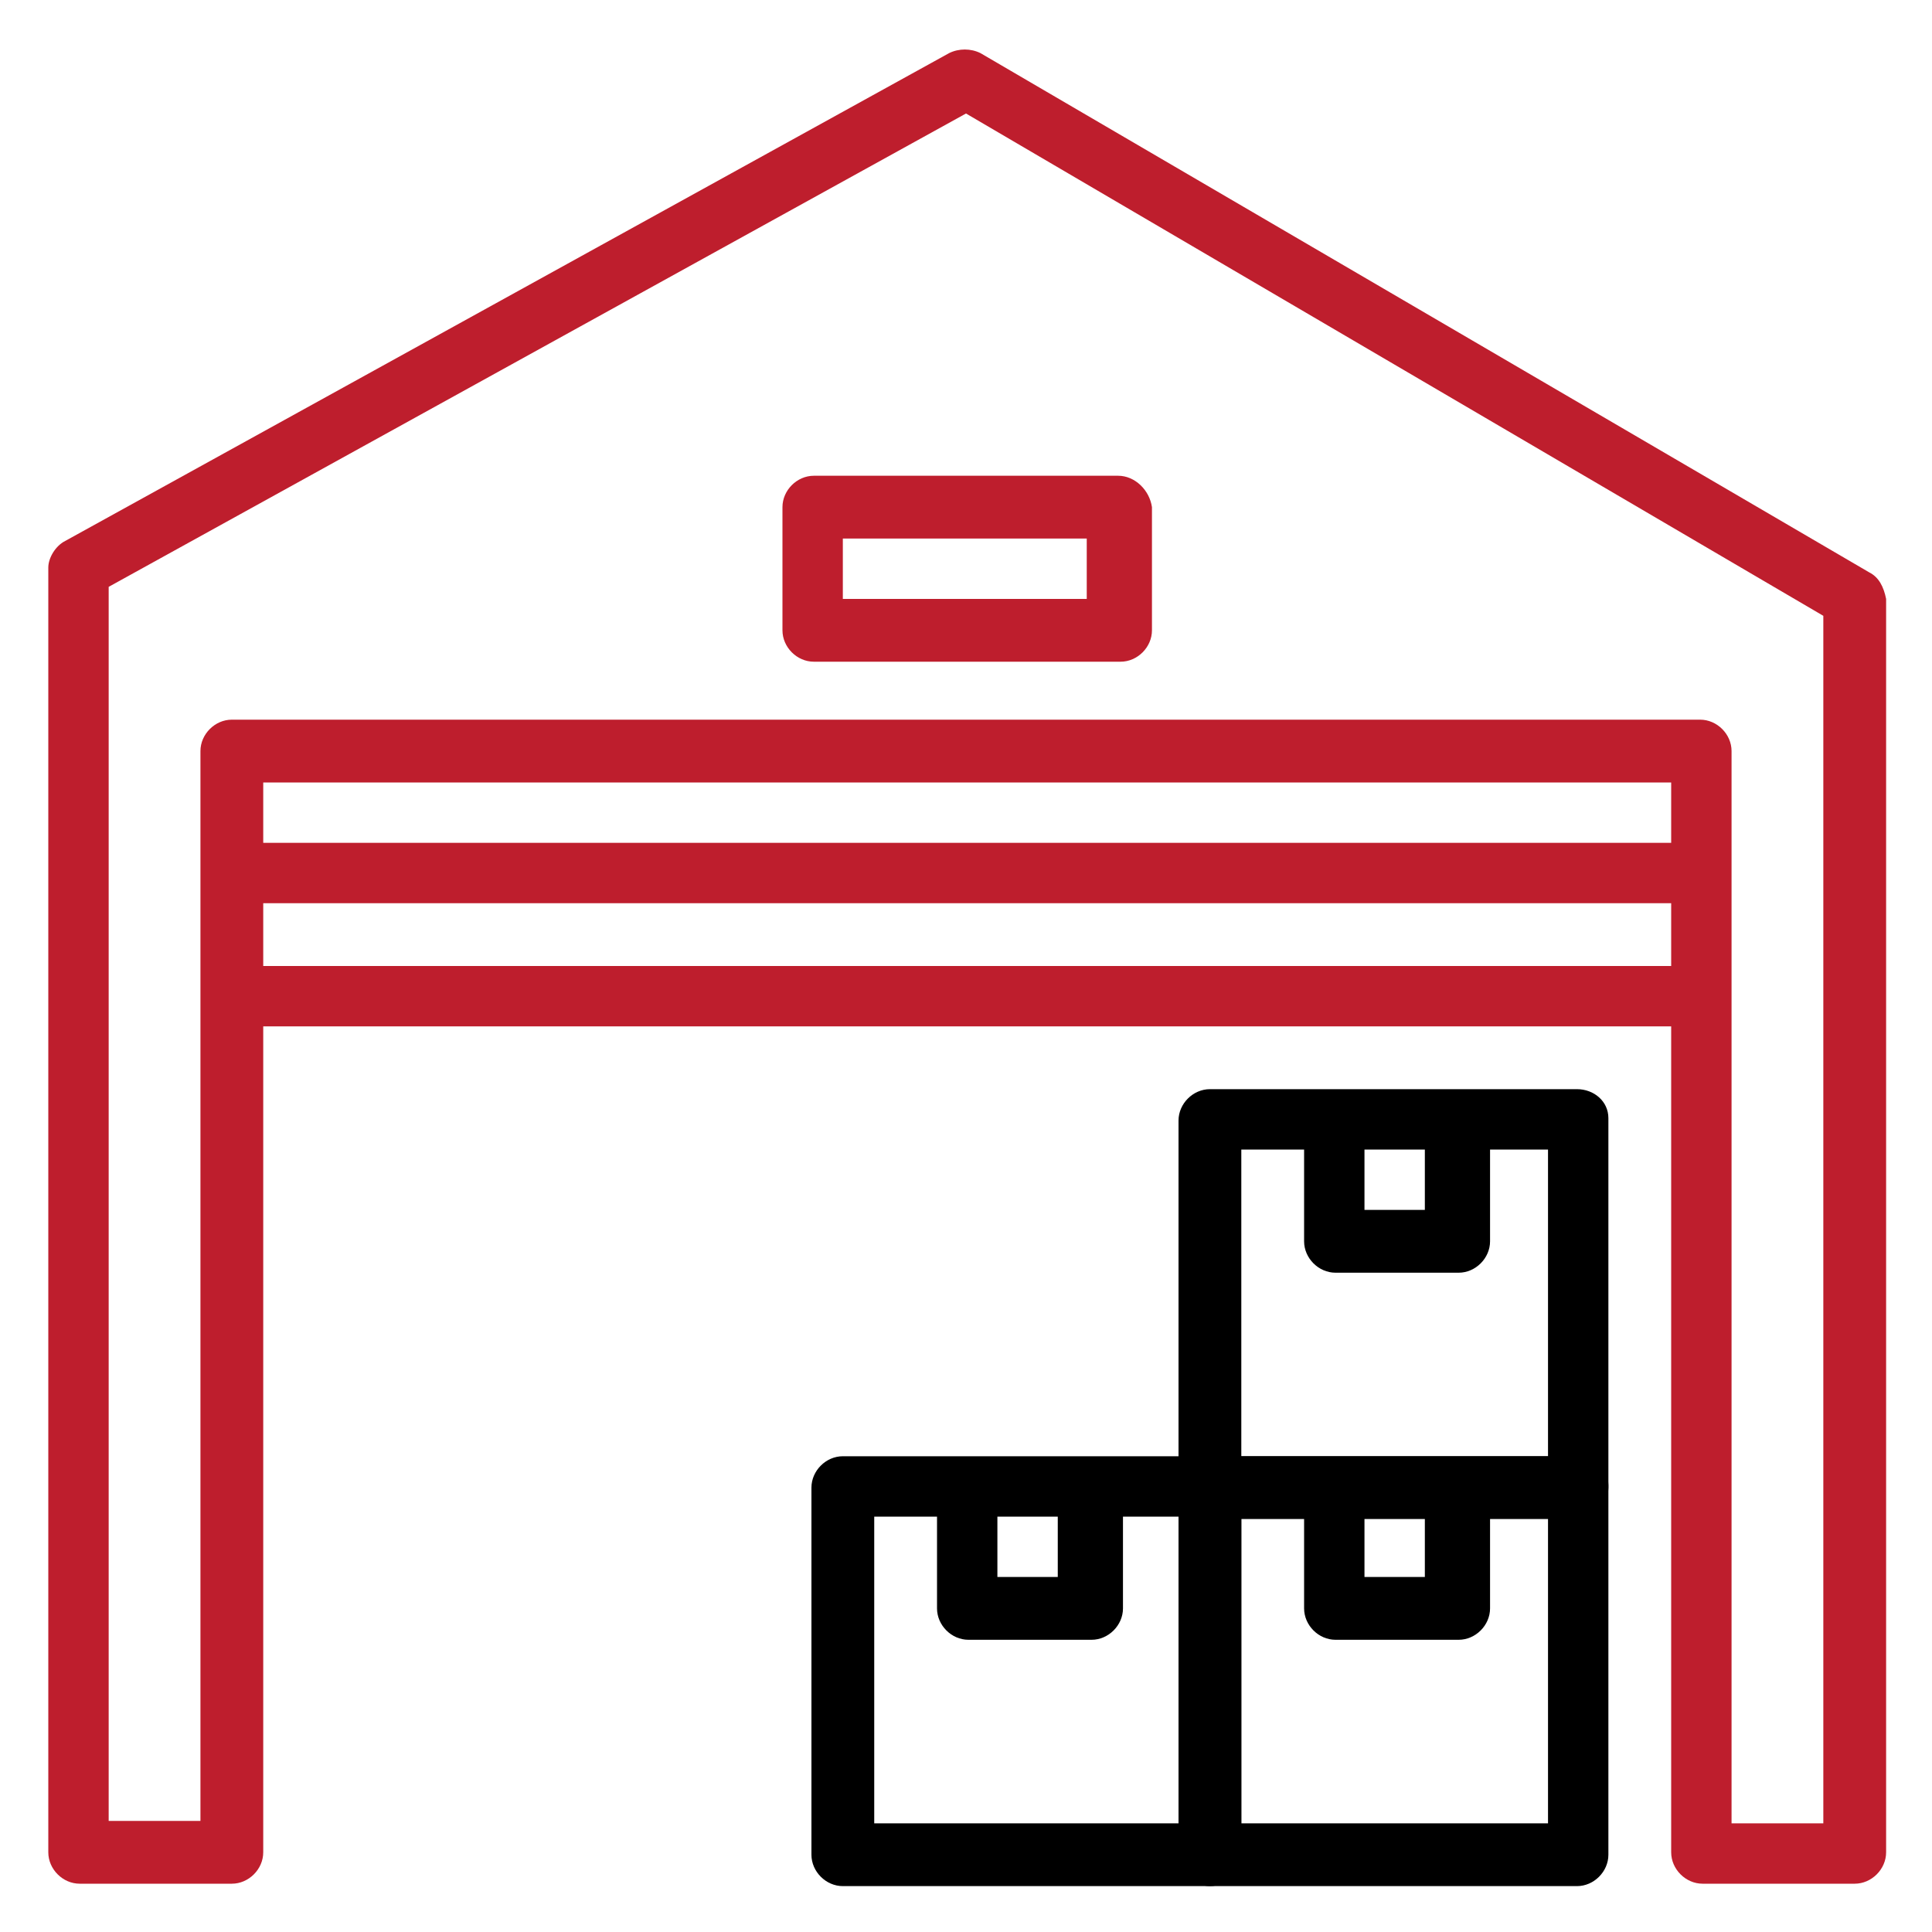
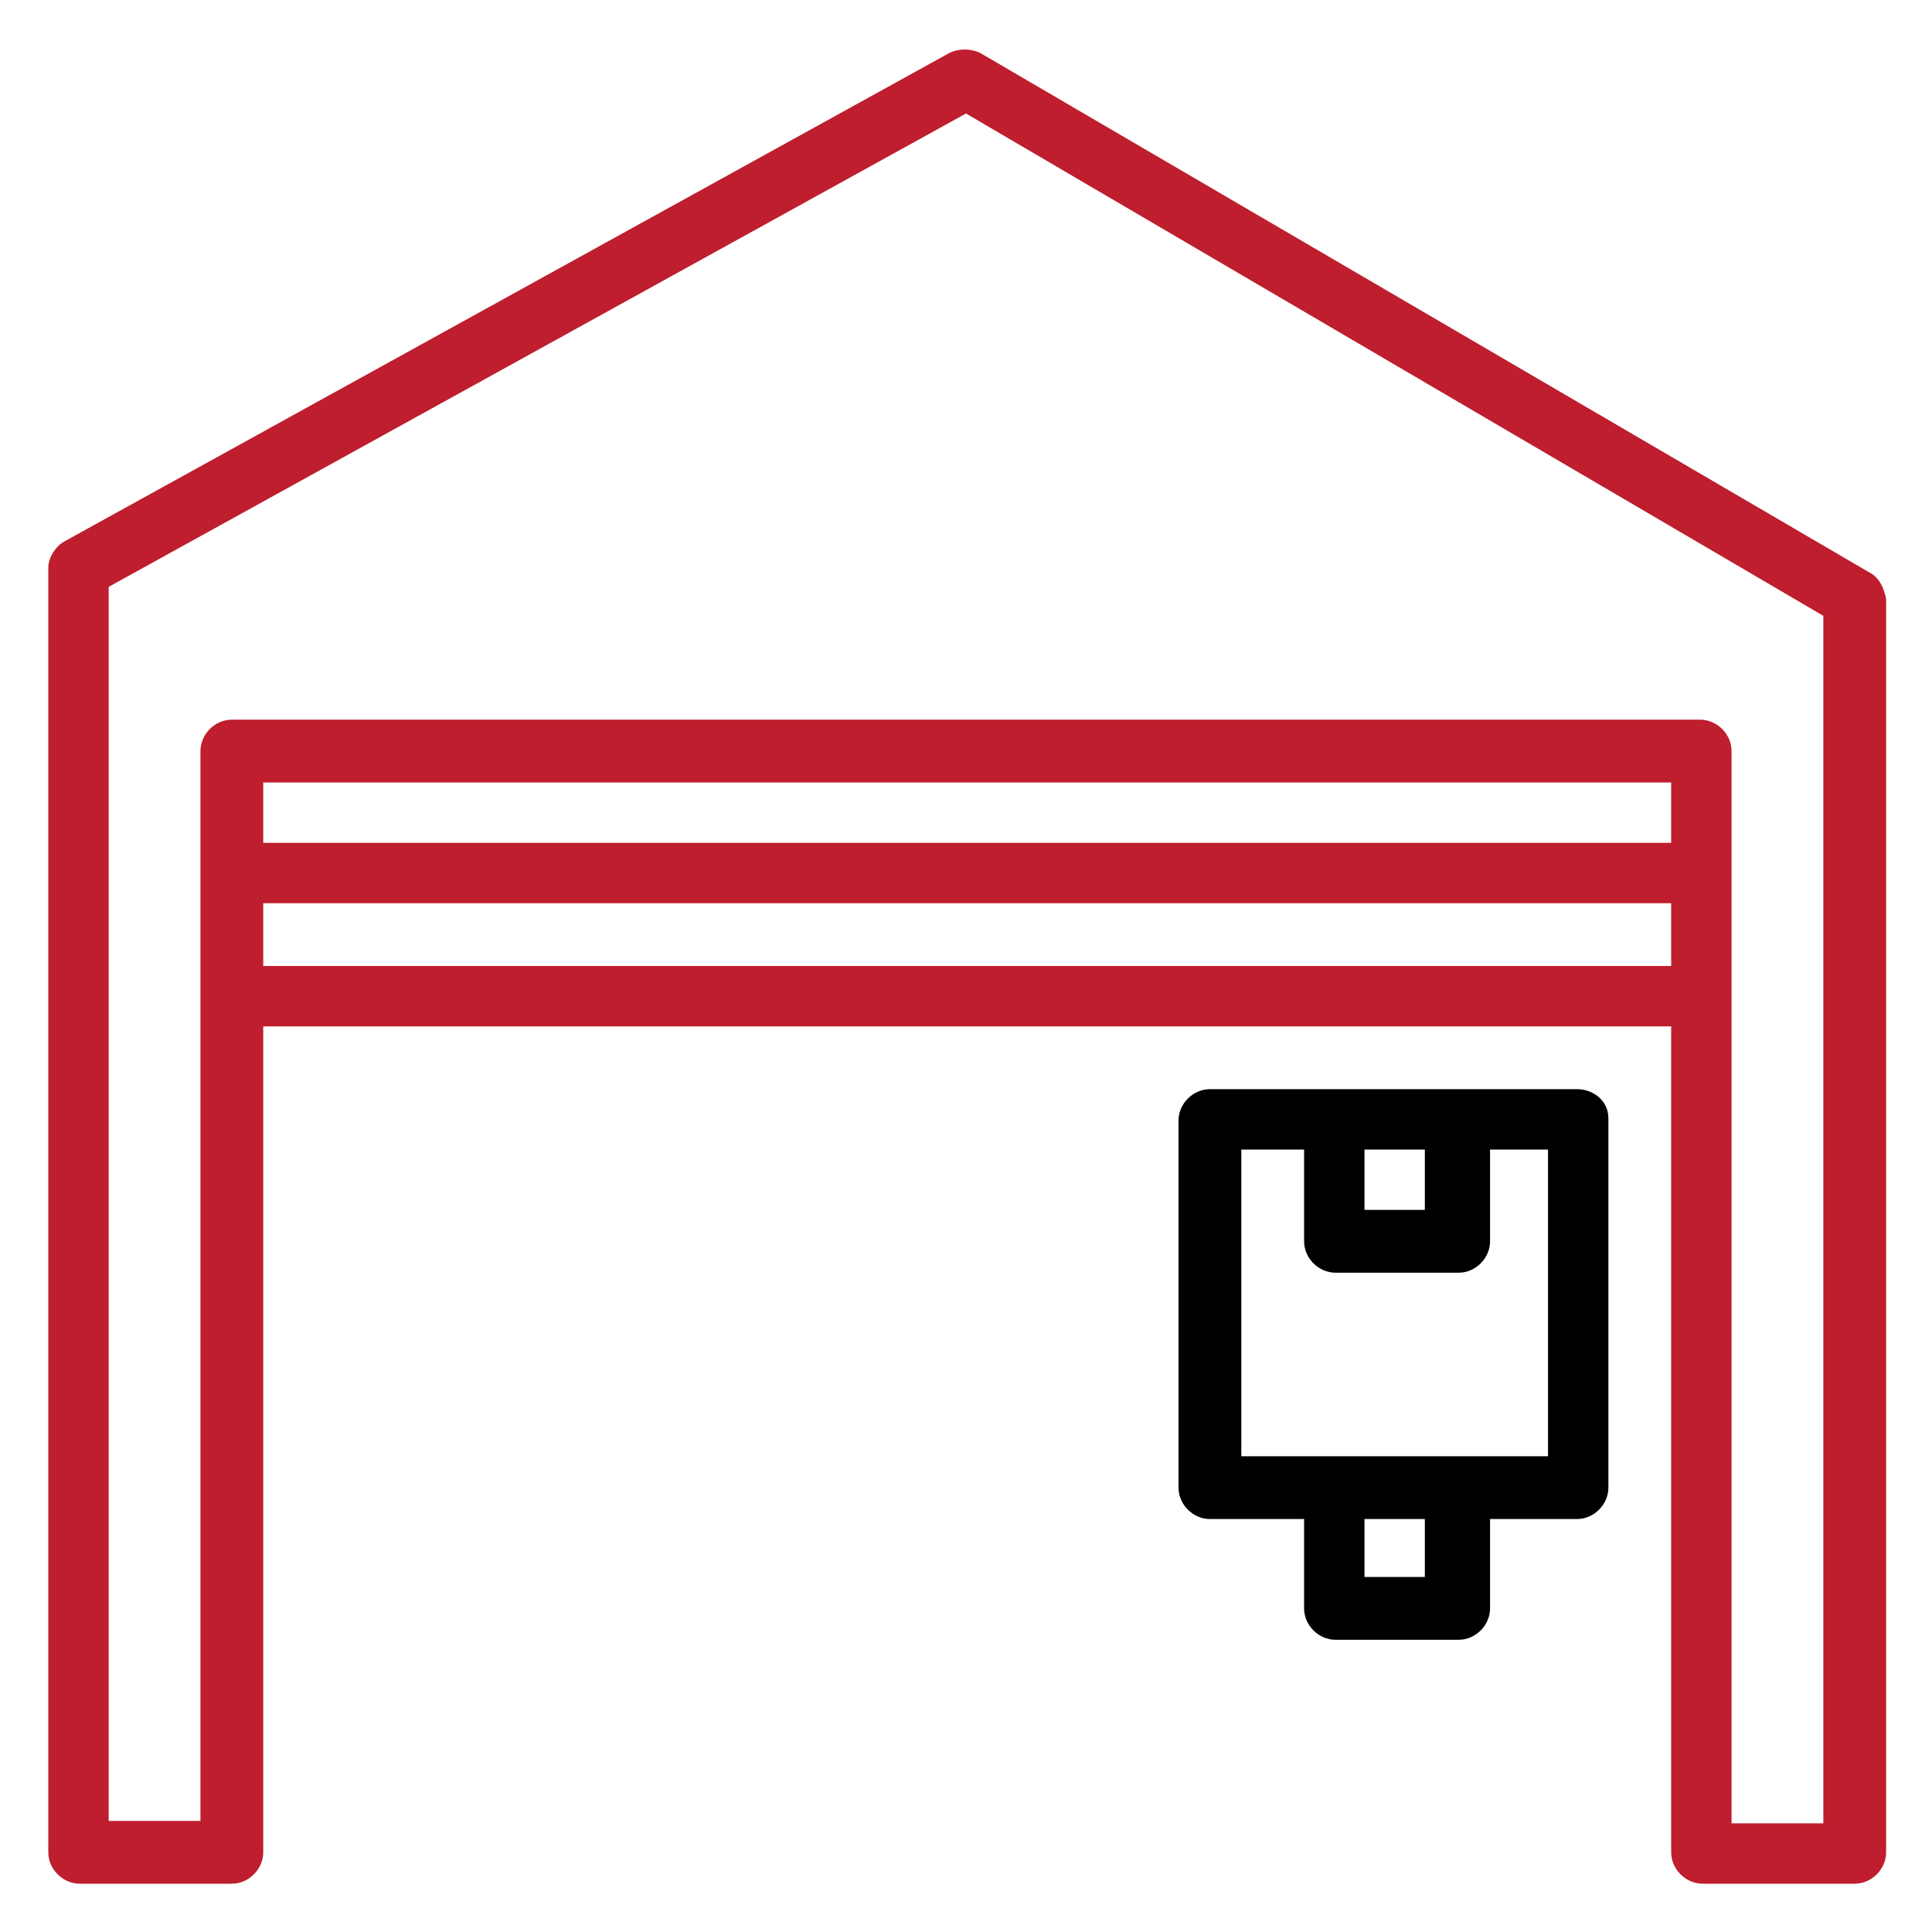
<svg xmlns="http://www.w3.org/2000/svg" version="1.1" id="Calque_1" x="0px" y="0px" viewBox="0 0 80 80" style="enable-background:new 0 0 80 80;" xml:space="preserve">
  <style type="text/css">.st0{fill:#BE1E2D;}</style>
  <g>
    <g>
      <g>
        <path class="st0" d="M77.4,23.7L40.6,2.2c-0.4-0.2-0.9-0.2-1.3,0L2.7,22.4C2.3,22.6,2,23.1,2,23.5v53.2C2,77.4,2.6,78,3.3,78h6.3 c0.7,0,1.3-0.6,1.3-1.3V32.4h58.3v44.3c0,0.7,0.6,1.3,1.3,1.3h6.3c0.7,0,1.3-0.6,1.3-1.3V24.8C78,24.3,77.8,23.9,77.4,23.7z M75.5,75.5h-3.8V31.1c0-0.7-0.6-1.3-1.3-1.3H9.6c-0.7,0-1.3,0.6-1.3,1.3v44.3H4.5V24.3L40,4.7l35.5,20.8V75.5L75.5,75.5z" />
      </g>
    </g>
    <g>
      <g>
-         <path d="M65.3,60.3H50.1c-0.7,0-1.3,0.6-1.3,1.3v15.2c0,0.7,0.6,1.3,1.3,1.3h15.2c0.7,0,1.3-0.6,1.3-1.3V61.5 C66.6,60.8,66,60.3,65.3,60.3z M64.1,75.5H51.4V62.8h12.7V75.5z" />
-       </g>
+         </g>
    </g>
    <g>
      <g>
        <path d="M59,61.5v3.8h-2.5v-3.8h-2.5v5.1c0,0.7,0.6,1.3,1.3,1.3h5.1c0.7,0,1.3-0.6,1.3-1.3v-5.1H59z" />
      </g>
    </g>
    <g>
      <g>
-         <path d="M50.1,60.3H34.9c-0.7,0-1.3,0.6-1.3,1.3v15.2c0,0.7,0.6,1.3,1.3,1.3h15.2c0.7,0,1.3-0.6,1.3-1.3V61.5 C51.4,60.8,50.8,60.3,50.1,60.3z M48.9,75.5H36.2V62.8h12.7V75.5z" />
-       </g>
+         </g>
    </g>
    <g>
      <g>
-         <path d="M43.8,61.5v3.8h-2.5v-3.8h-2.5v5.1c0,0.7,0.6,1.3,1.3,1.3h5.1c0.7,0,1.3-0.6,1.3-1.3v-5.1H43.8z" />
-       </g>
+         </g>
    </g>
    <g>
      <g>
        <path d="M65.3,45.1H50.1c-0.7,0-1.3,0.6-1.3,1.3v15.2c0,0.7,0.6,1.3,1.3,1.3h15.2c0.7,0,1.3-0.6,1.3-1.3V46.3 C66.6,45.6,66,45.1,65.3,45.1z M64.1,60.3H51.4V47.6h12.7V60.3z" />
      </g>
    </g>
    <g>
      <g>
        <path d="M59,46.3v3.8h-2.5v-3.8h-2.5v5.1c0,0.7,0.6,1.3,1.3,1.3h5.1c0.7,0,1.3-0.6,1.3-1.3v-5.1H59z" />
      </g>
    </g>
    <g>
      <g>
        <rect x="9.6" y="40" class="st0" width="60.8" height="2.5" />
      </g>
    </g>
    <g>
      <g>
        <rect x="9.6" y="34.9" class="st0" width="60.8" height="2.5" />
      </g>
    </g>
    <g>
      <g>
-         <path class="st0" d="M46.3,19.7H33.7c-0.7,0-1.3,0.6-1.3,1.3v5.1c0,0.7,0.6,1.3,1.3,1.3h12.7c0.7,0,1.3-0.6,1.3-1.3V21 C47.6,20.3,47,19.7,46.3,19.7z M45.1,24.8H34.9v-2.5h10.1V24.8z" />
-       </g>
+         </g>
    </g>
  </g>
</svg>